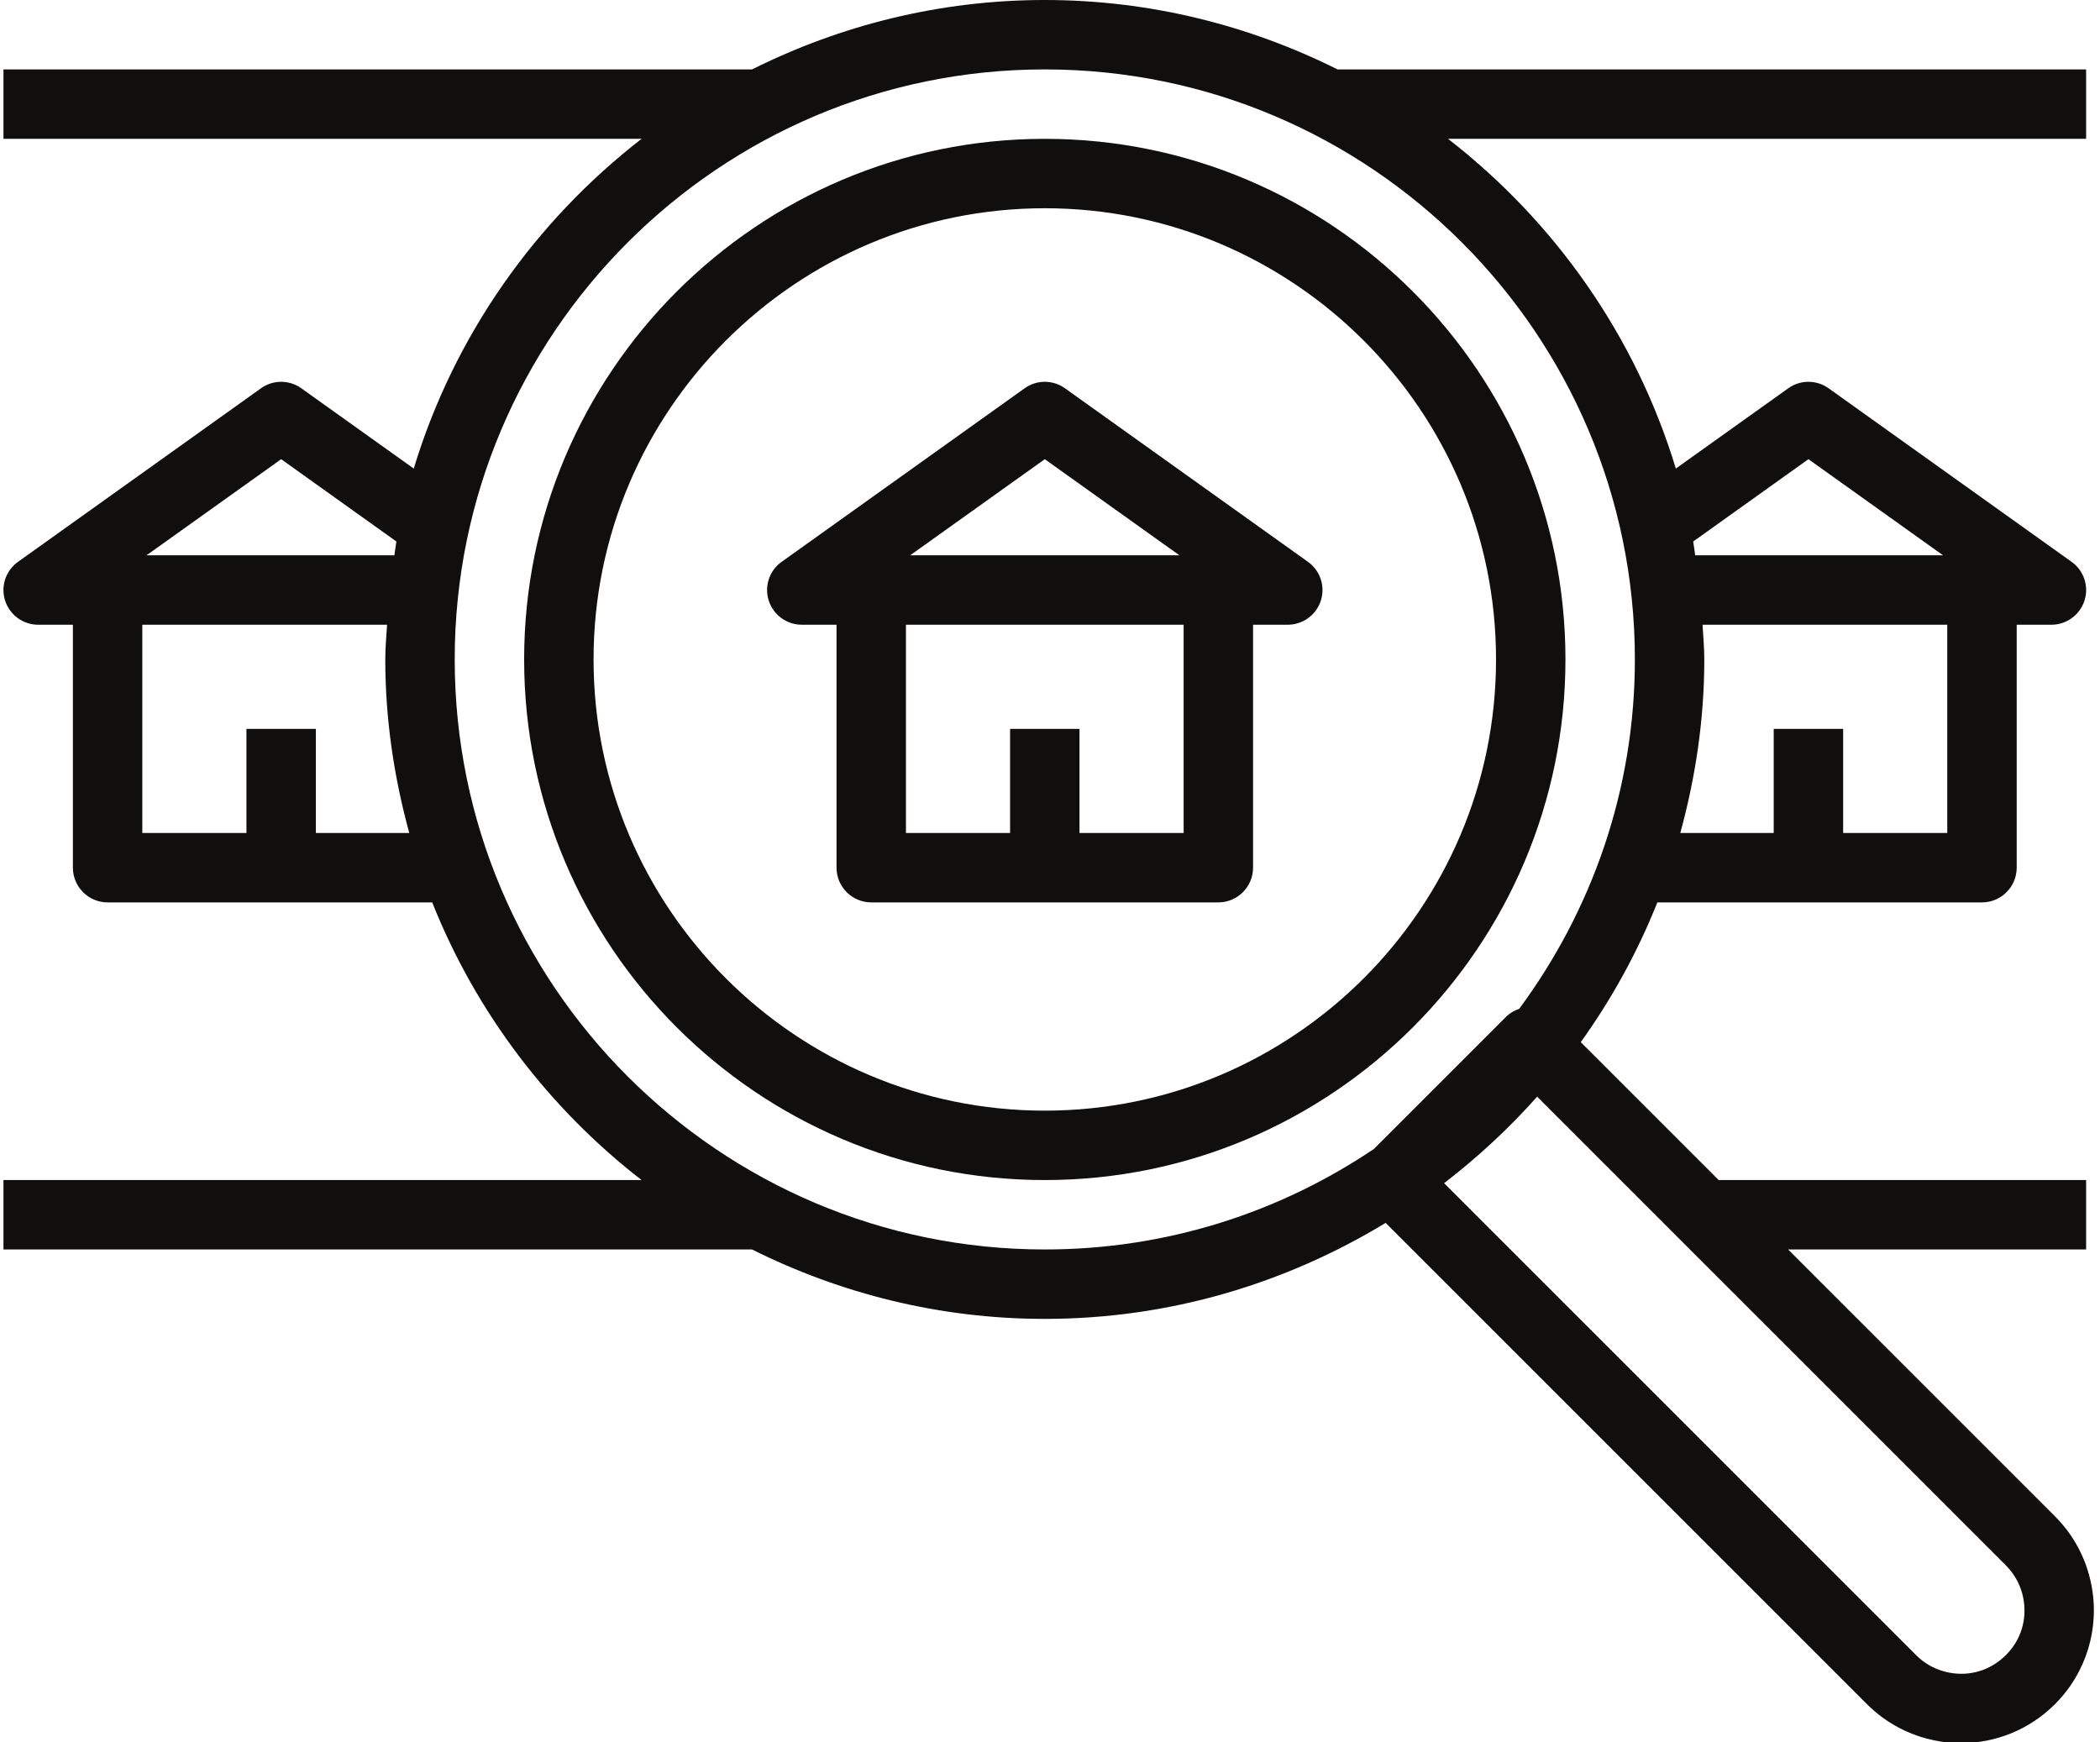
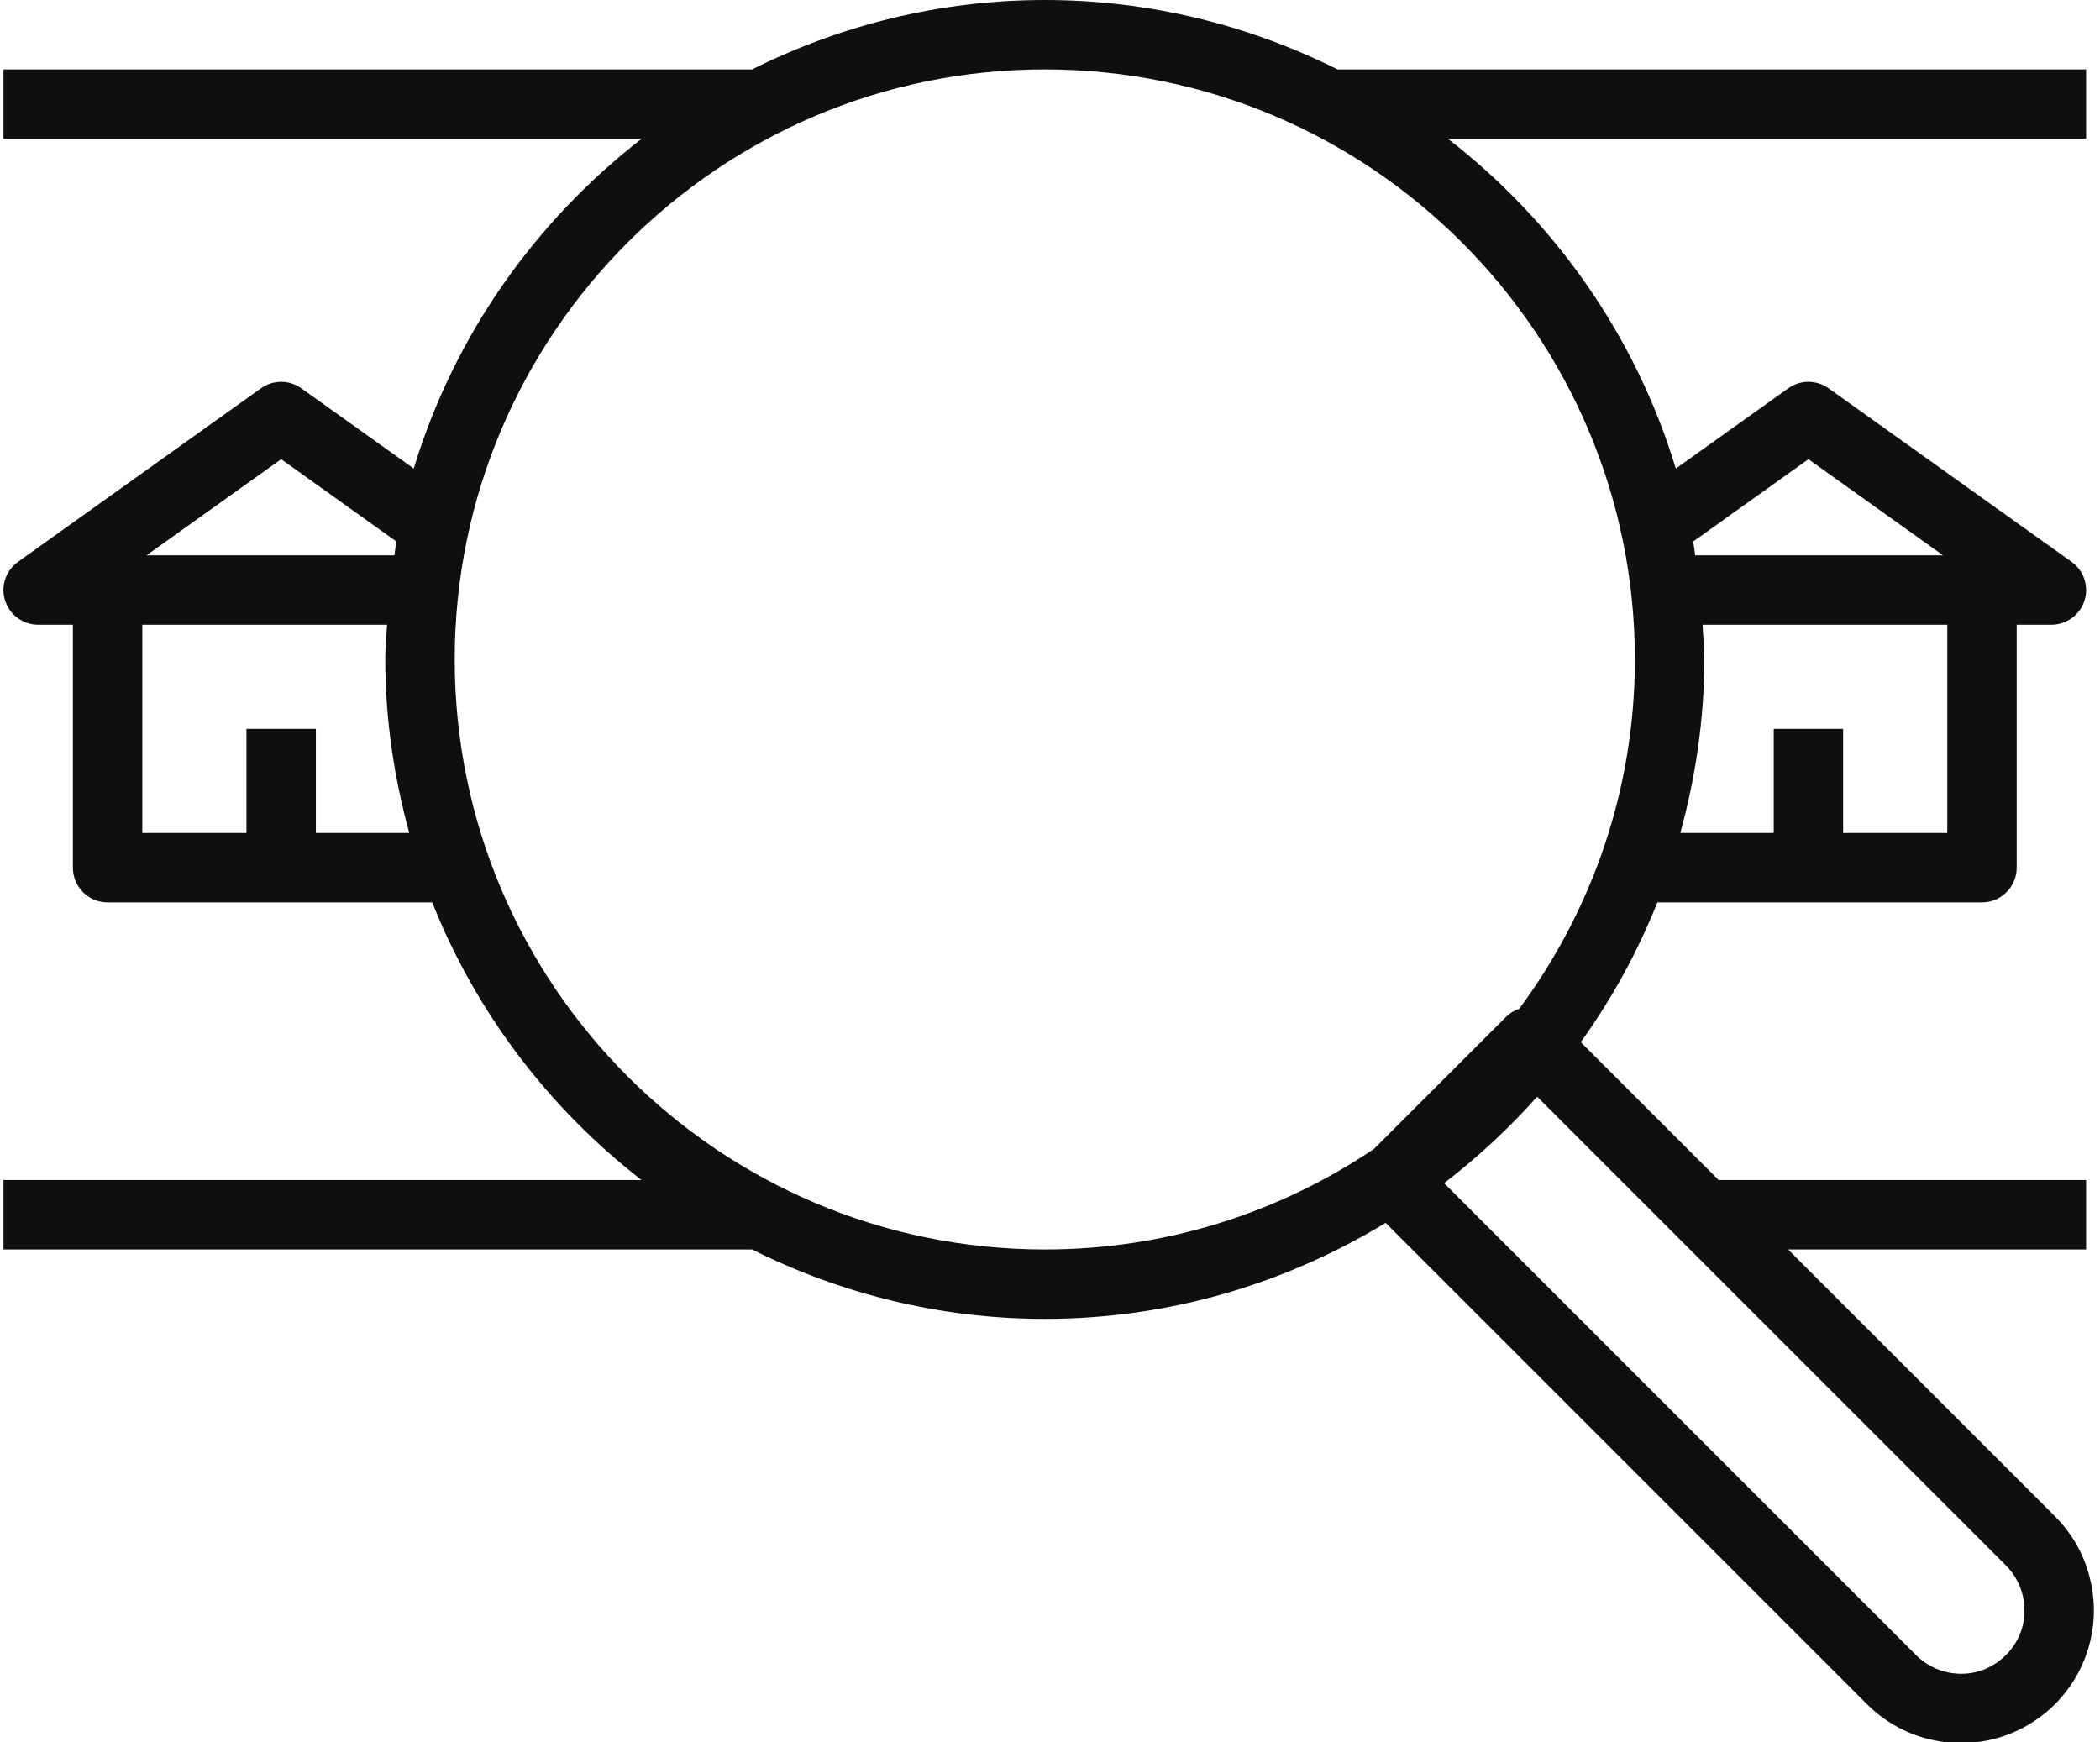
<svg xmlns="http://www.w3.org/2000/svg" height="50.2" preserveAspectRatio="xMidYMid meet" version="1.0" viewBox="1.9 12.0 60.5 50.2" width="60.5" zoomAndPan="magnify">
  <g fill="#100f0d" id="change1_1">
-     <path d="M 36 36 L 33 36 L 33 33 L 31 33 L 31 36 L 28 36 L 28 30 L 36 30 Z M 32 25.23 L 35.879 28 L 28.121 28 Z M 38 37 L 38 30 L 39 30 C 39.434 30 39.82 29.719 39.953 29.305 C 40.086 28.891 39.934 28.438 39.582 28.188 L 32.582 23.188 C 32.234 22.938 31.766 22.938 31.418 23.188 L 24.418 28.188 C 24.066 28.438 23.914 28.891 24.047 29.305 C 24.18 29.719 24.566 30 25 30 L 26 30 L 26 37 C 26 37.551 26.449 38 27 38 L 37 38 C 37.551 38 38 37.551 38 37" fill="inherit" />
-     <path d="M 19 31 C 19 23.832 24.832 18 32 18 C 39.168 18 45 23.832 45 31 C 45 38.168 39.168 44 32 44 C 24.832 44 19 38.168 19 31 Z M 47 31 C 47 22.73 40.273 16 32 16 C 23.727 16 17 22.73 17 31 C 17 39.27 23.727 46 32 46 C 40.273 46 47 39.27 47 31" fill="inherit" />
    <path d="M 59.688 59.688 C 59.246 60.125 58.652 60.312 58.035 60.188 C 57.68 60.117 57.355 59.945 57.102 59.688 L 43.504 46.09 C 44.473 45.344 45.371 44.512 46.184 43.598 L 59.688 57.102 C 59.945 57.359 60.117 57.68 60.188 58.035 C 60.309 58.645 60.129 59.25 59.688 59.688 Z M 15 31 C 15 21.625 22.625 14 32 14 C 41.375 14 49 21.625 49 31 C 49 34.77 47.754 38.242 45.668 41.066 C 45.531 41.113 45.402 41.184 45.293 41.293 L 41.484 45.102 C 38.773 46.93 35.512 48 32 48 C 22.625 48 15 40.375 15 31 Z M 11 36 L 11 33 L 9 33 L 9 36 L 6 36 L 6 30 L 13.051 30 C 13.031 30.332 13 30.664 13 31 C 13 32.73 13.254 34.402 13.691 36 Z M 10 25.23 L 13.32 27.602 C 13.297 27.734 13.281 27.867 13.262 28 L 6.121 28 Z M 54 25.23 L 57.879 28 L 50.738 28 C 50.719 27.867 50.703 27.734 50.68 27.602 Z M 58 36 L 55 36 L 55 33 L 53 33 L 53 36 L 50.309 36 C 50.746 34.402 51 32.73 51 31 C 51 30.664 50.969 30.332 50.949 30 L 58 30 Z M 61.102 55.688 L 53.414 48 L 62 48 L 62 46 L 51.414 46 L 47.441 42.027 C 48.332 40.785 49.074 39.438 49.648 38 L 59 38 C 59.551 38 60 37.551 60 37 L 60 30 L 61 30 C 61.434 30 61.82 29.719 61.953 29.305 C 62.086 28.891 61.934 28.438 61.582 28.188 L 54.582 23.188 C 54.234 22.938 53.766 22.938 53.418 23.188 L 50.18 25.5 C 49.023 21.684 46.695 18.387 43.617 16 L 62 16 L 62 14 L 40.434 14 C 37.891 12.73 35.031 12 32 12 C 28.969 12 26.109 12.73 23.566 14 L 2 14 L 2 16 L 20.383 16 C 17.305 18.387 14.977 21.684 13.82 25.5 L 10.582 23.188 C 10.234 22.938 9.766 22.938 9.418 23.188 L 2.418 28.188 C 2.066 28.438 1.914 28.891 2.047 29.305 C 2.18 29.719 2.566 30 3 30 L 4 30 L 4 37 C 4 37.551 4.449 38 5 38 L 14.352 38 C 15.617 41.18 17.719 43.934 20.383 46 L 2 46 L 2 48 L 23.566 48 C 26.109 49.27 28.969 50 32 50 C 35.598 50 38.949 48.977 41.82 47.234 L 55.688 61.102 C 56.223 61.637 56.902 62 57.645 62.148 C 57.895 62.199 58.148 62.223 58.398 62.223 C 59.402 62.223 60.375 61.828 61.102 61.102 C 62.008 60.195 62.402 58.902 62.148 57.645 C 62 56.898 61.637 56.223 61.102 55.688" fill="inherit" />
  </g>
</svg>